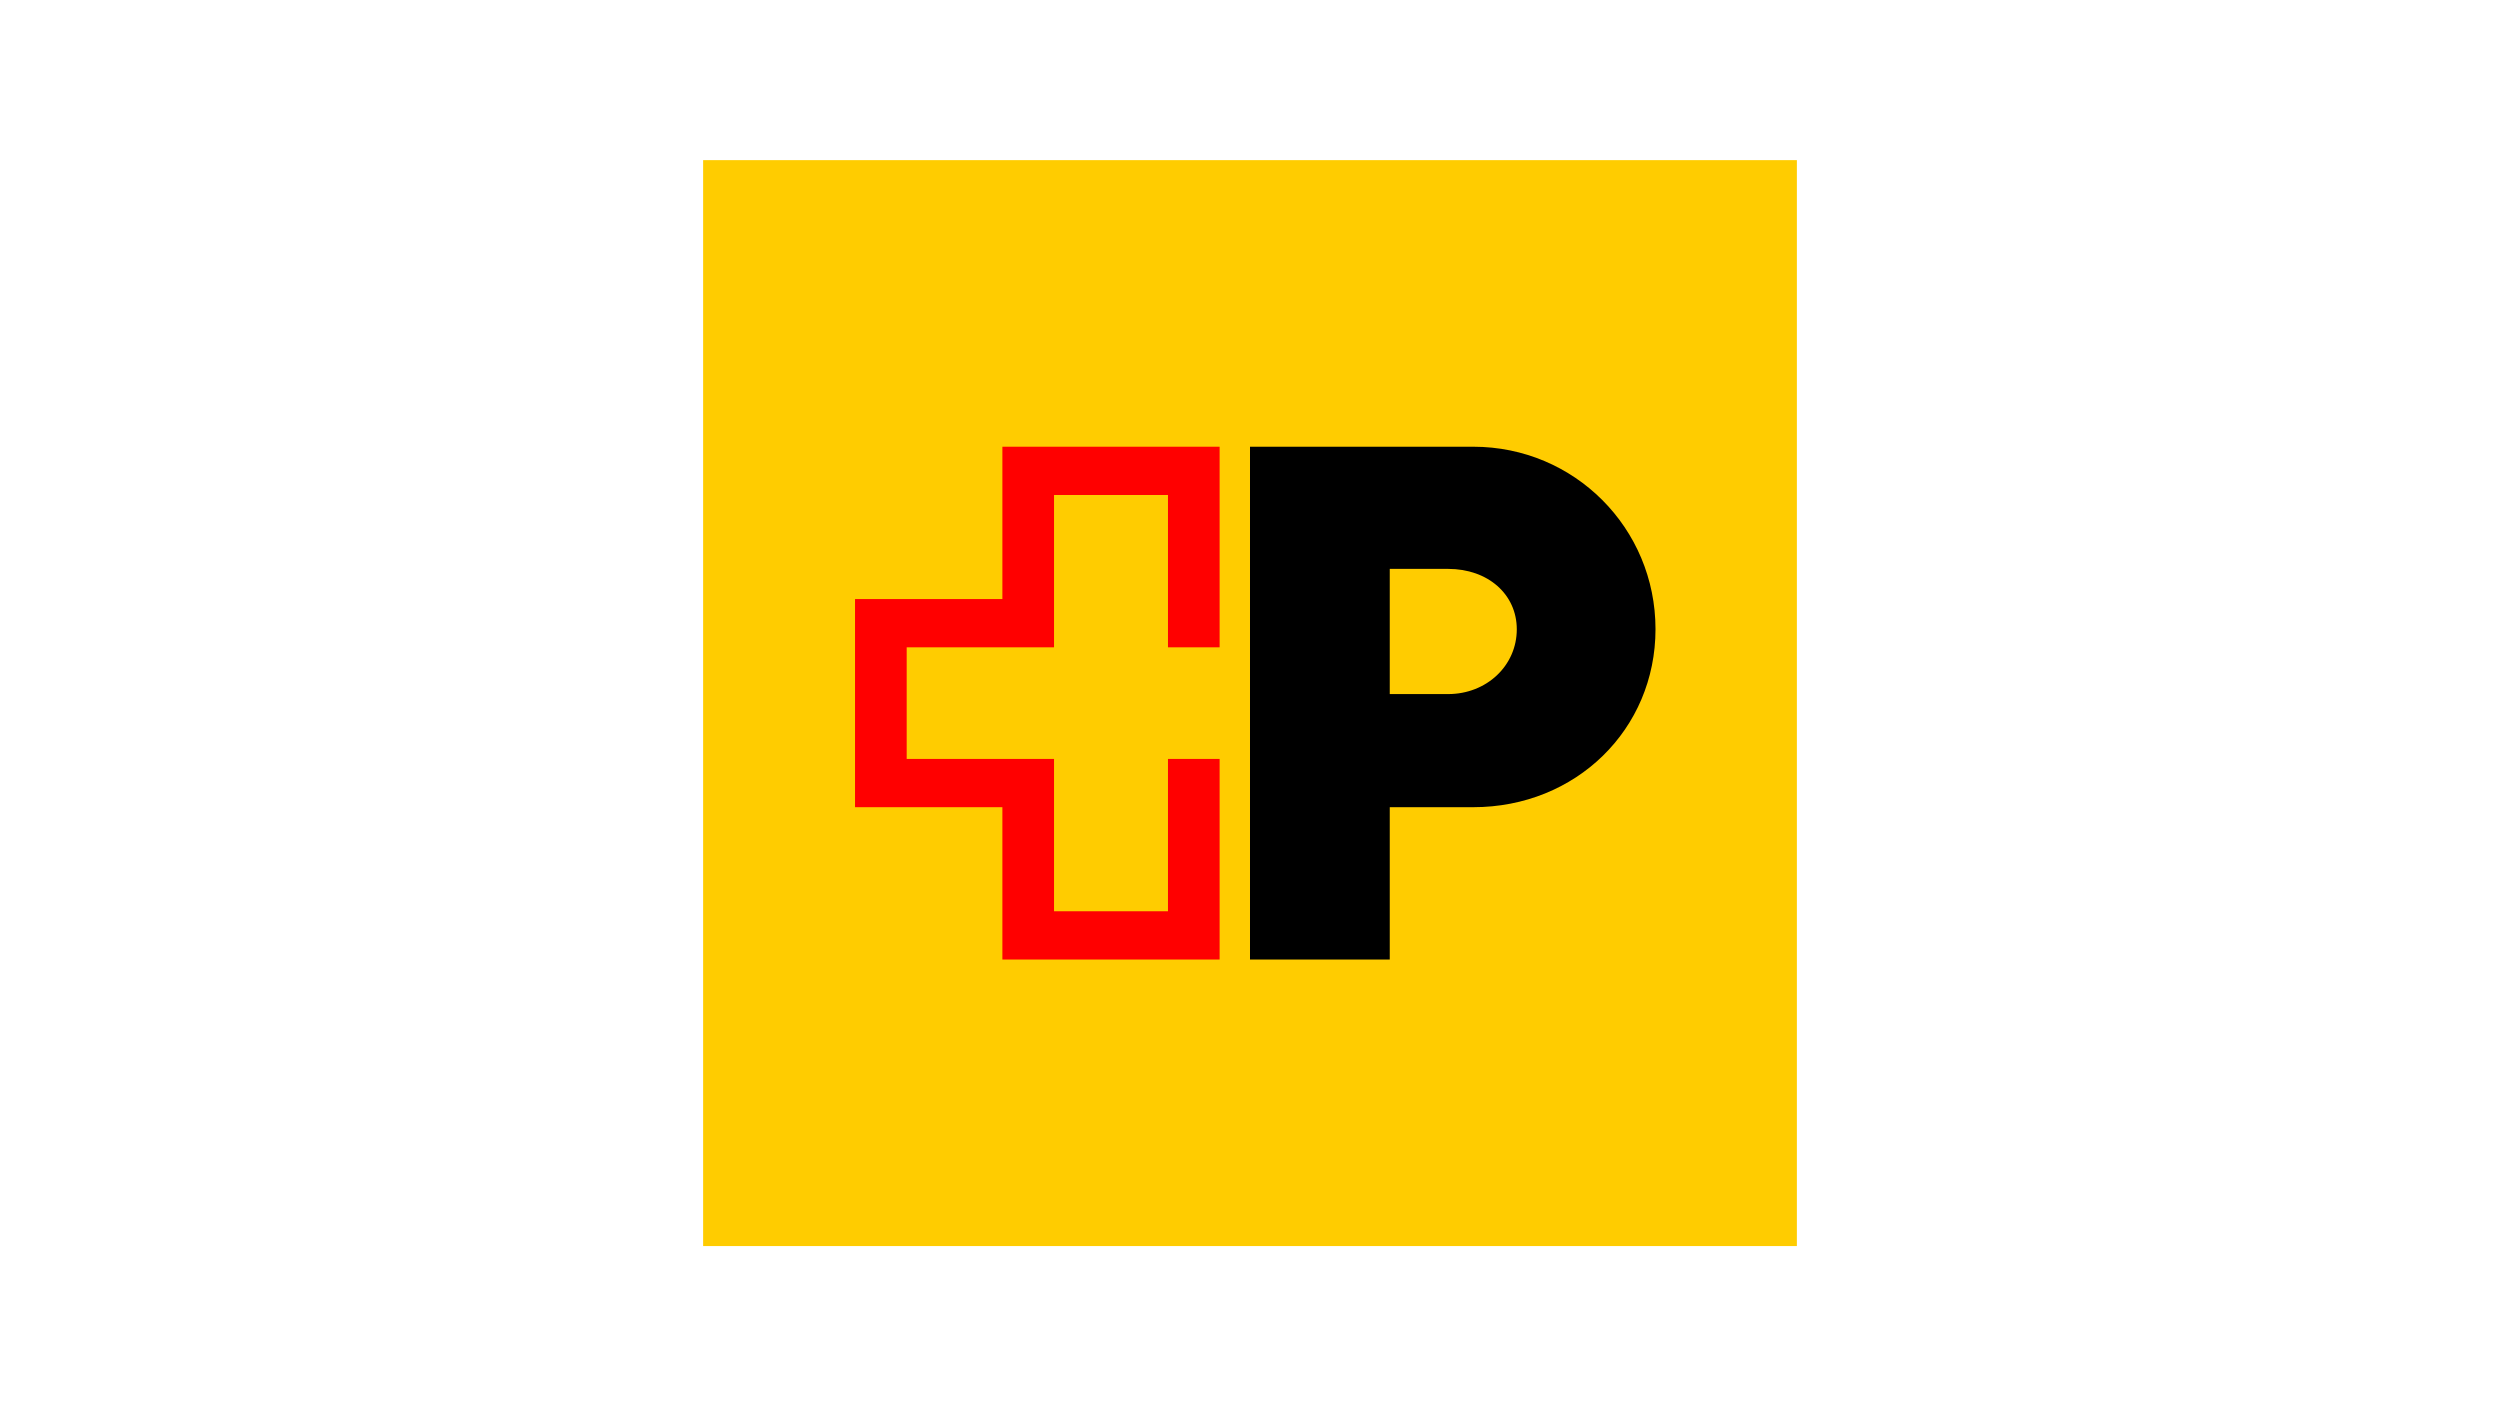
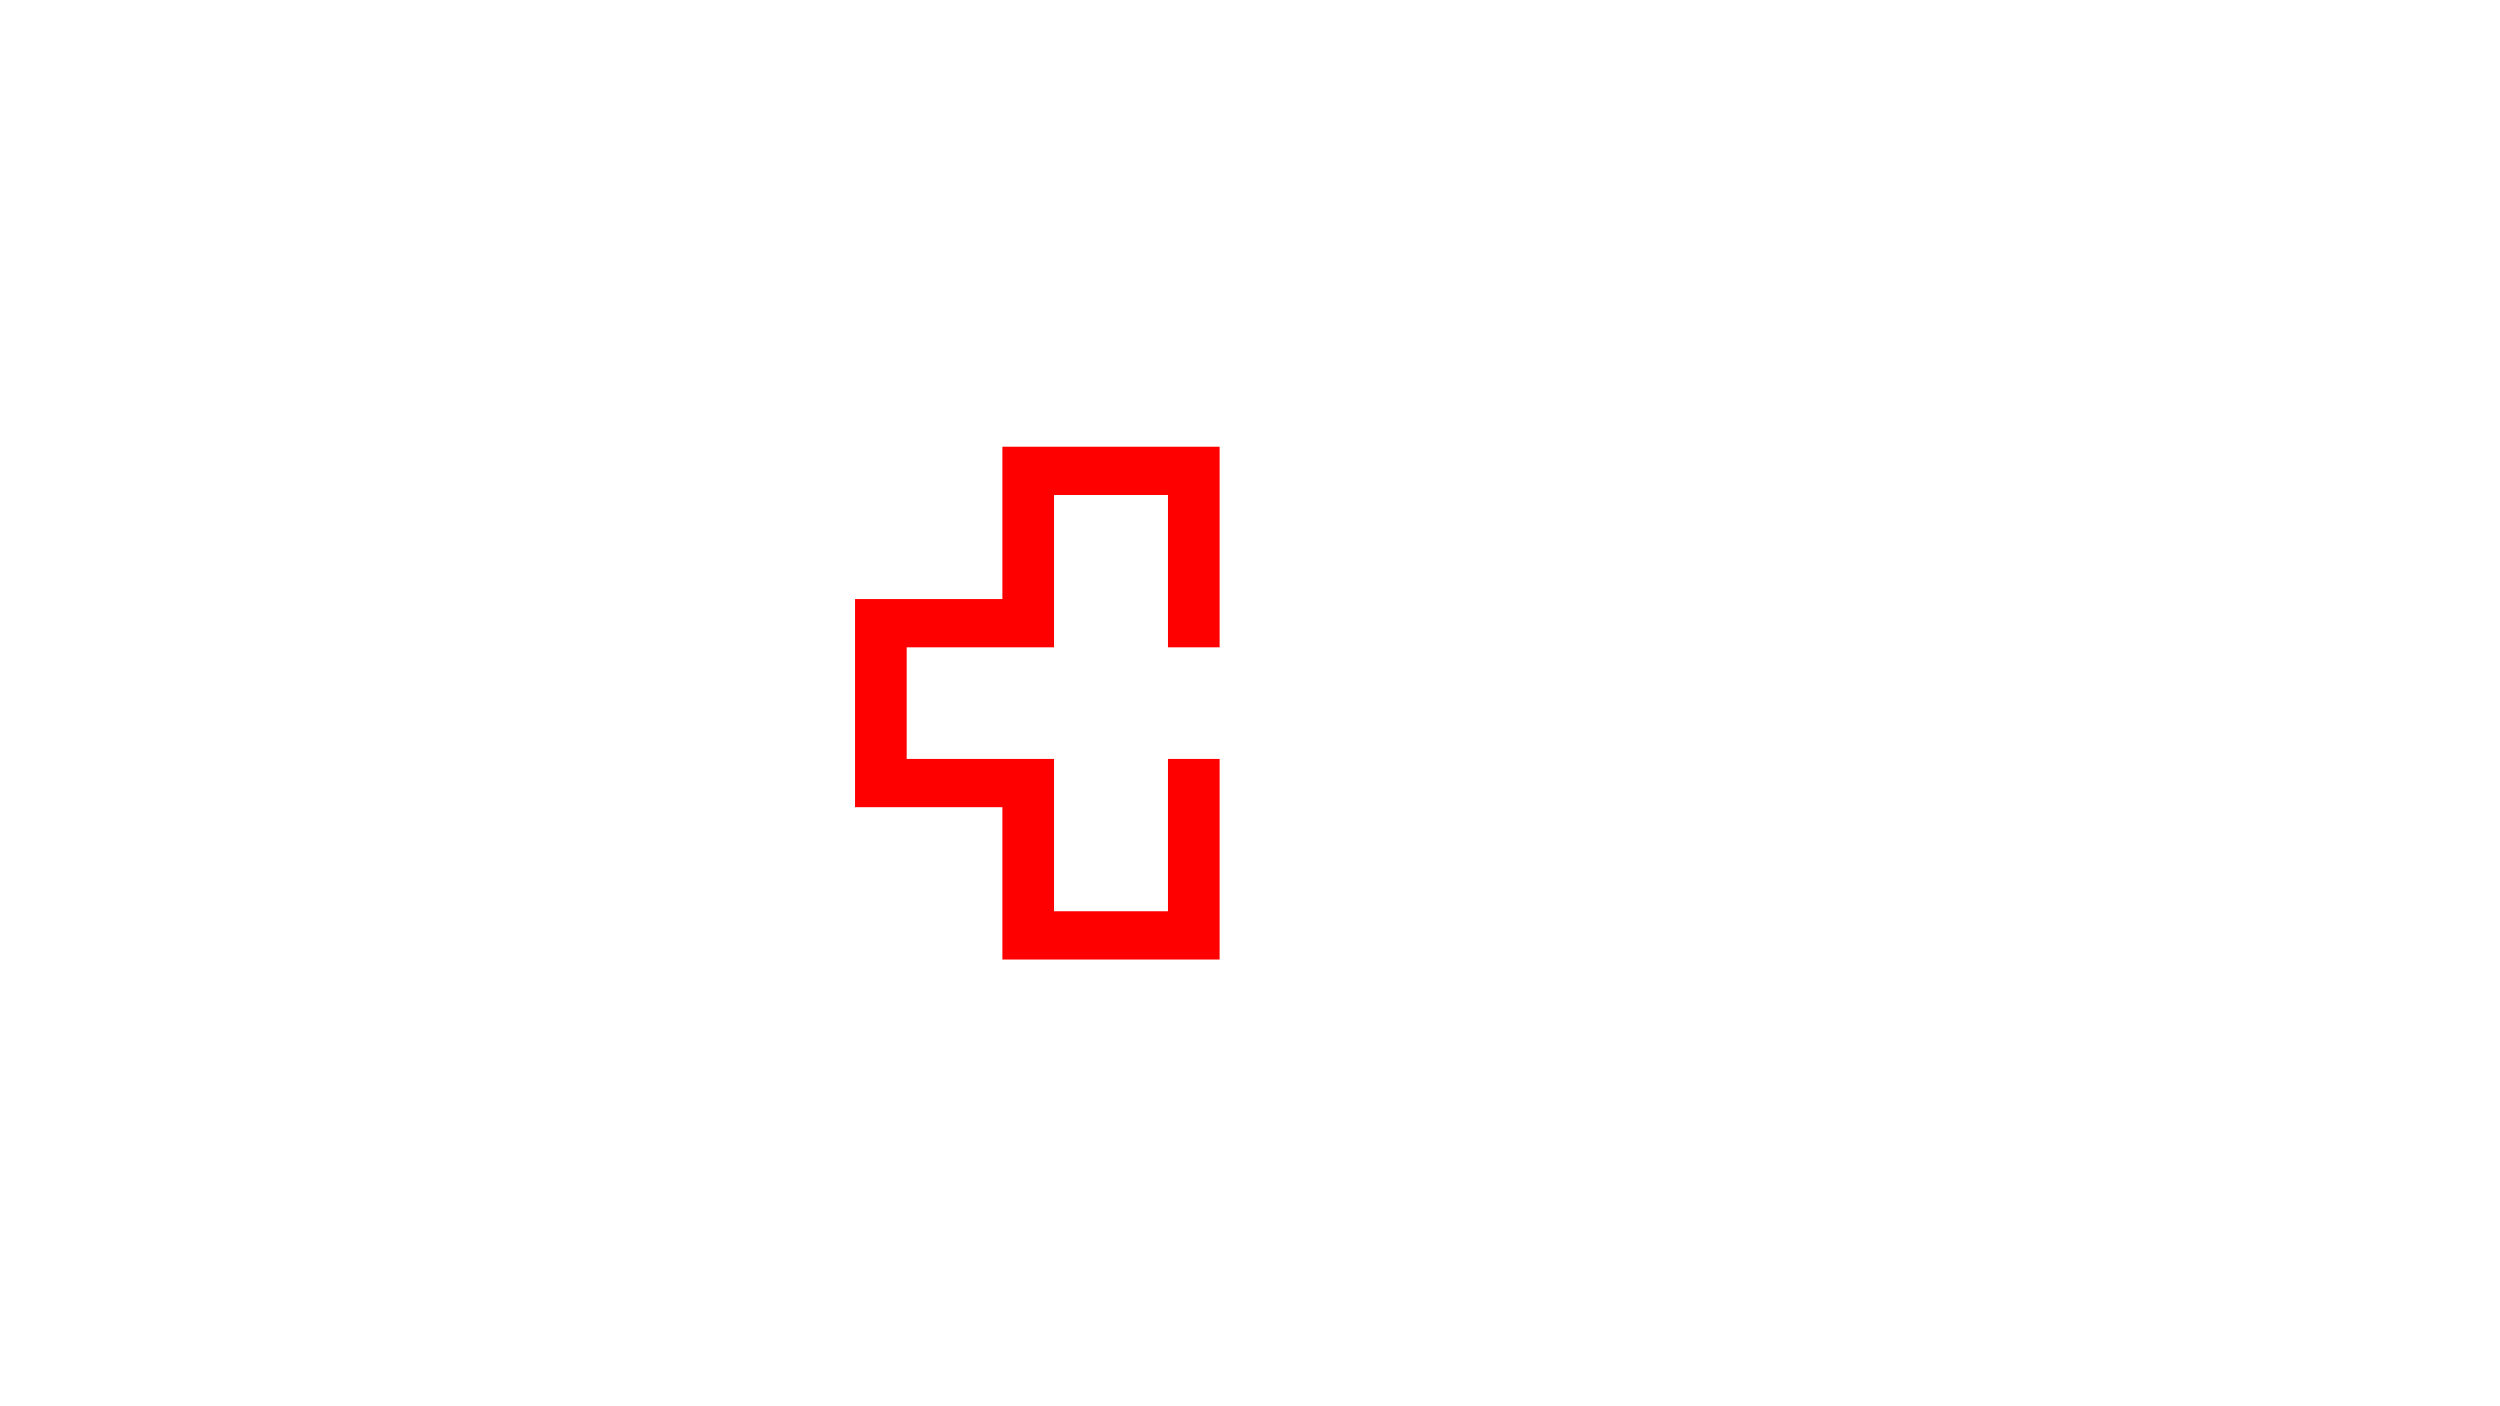
<svg xmlns="http://www.w3.org/2000/svg" width="640" height="360" viewBox="0 0 640 360" fill="none">
  <rect width="640" height="360" fill="white" />
  <g clip-path="url(#clip0_21_53)">
-     <path d="M460 41H180V319H460V41Z" fill="#FFCC00" />
    <path d="M312.222 165.714V114.361H256.611V153.358H218.889V206.642H256.611V245.639H312.222V194.286H299V233.283H269.833V194.286H232.111V165.714H269.833V126.717H299V165.714H312.222Z" fill="#FF0000" />
-     <path d="M388.298 161.101C388.298 170.417 380.553 177.683 370.731 177.683H355.778V145.636H370.731C380.931 145.636 388.298 152.157 388.298 161.101ZM377.154 114.361H320V245.639H355.778V206.642H377.154C403.409 206.642 423.809 186.752 423.809 161.059C423.809 135.178 403.032 114.361 377.154 114.361Z" fill="black" />
  </g>
  <defs>
    <clipPath id="clip0_21_53">
      <rect width="280" height="278" fill="white" transform="translate(180 41)" />
    </clipPath>
  </defs>
</svg>